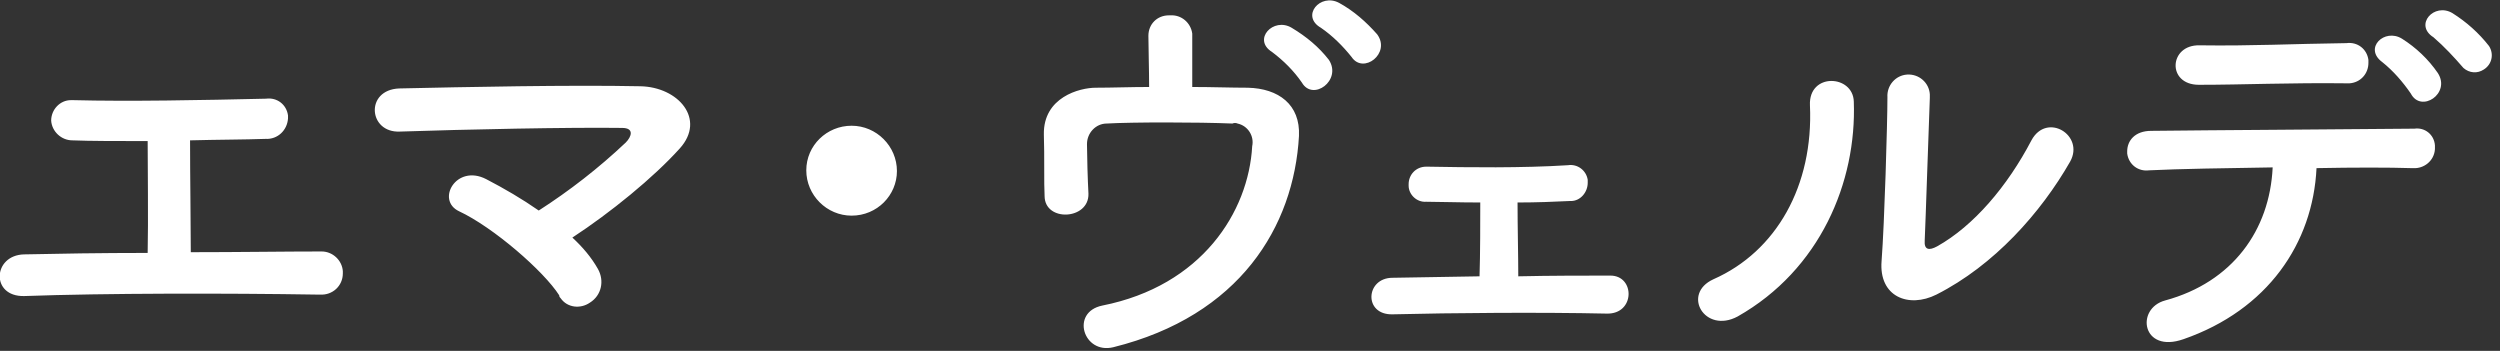
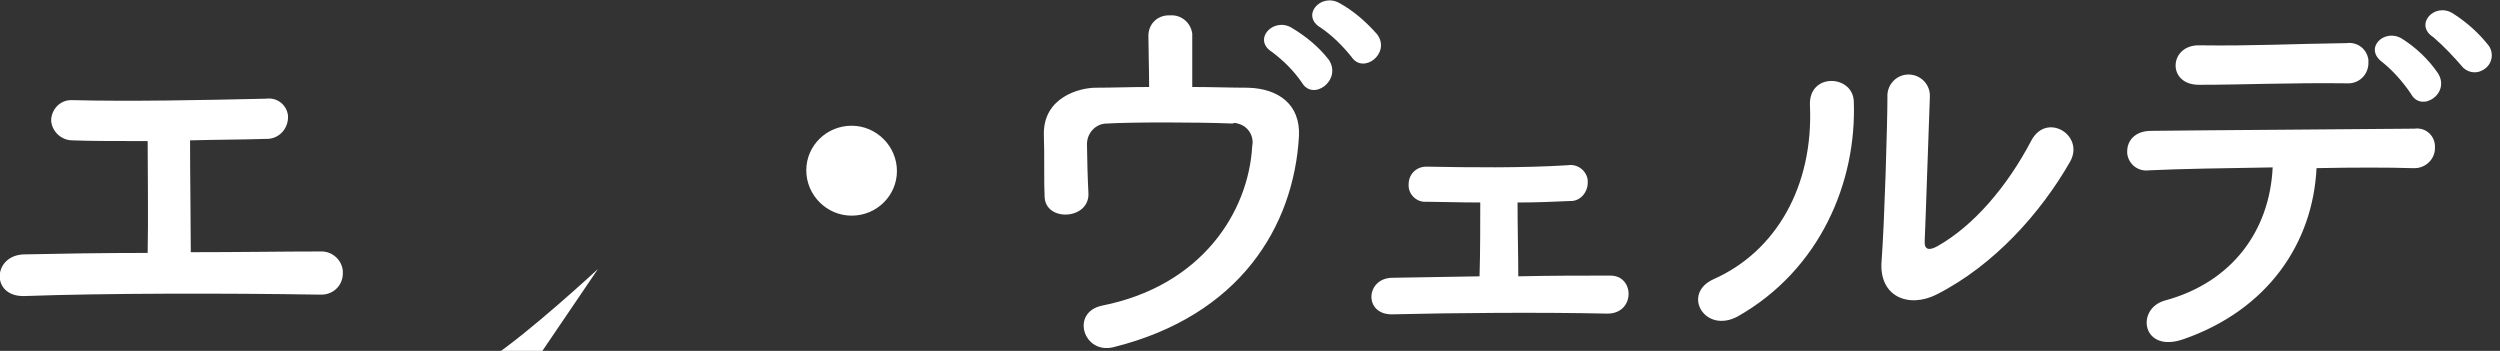
<svg xmlns="http://www.w3.org/2000/svg" viewBox="0 0 342 48">
  <rect x="0" y="0" width="342" height="48" fill="#333333" stroke="none" />
-   <path d="m9.9 19.2c-1.5 0-2.8-1.2-2.9-2.7 0-1.5 1.2-2.8 2.7-2.8h.3c7.6.2 17.7 0 26.4-.2 1.5-.2 2.8.8 3 2.3v.4c-.1 1.6-1.4 2.9-3.1 2.8-2.8.1-6.5.1-10.3.2 0 4.9.1 11.5.1 15.3 6.4 0 12.8-.1 17.9-.1 1.5 0 2.8 1.2 2.9 2.7v.3c0 1.7-1.4 3-3.1 2.9-.1 0-.2 0-.4 0-12.4-.2-29-.2-40.1.2-4.6.1-4.3-5.6 0-5.7 4.5-.1 10.6-.2 16.9-.2.1-4.4 0-12 0-15.3-4.1 0-7.9 0-10.3-.1zm71.9 17.6c.9 1.6.5 3.6-1.1 4.6-1.3.9-3.1.7-4-.6-.1-.1-.2-.2-.2-.4-2.1-3.3-9-9.3-13.7-11.5-3.2-1.5-.4-6.5 3.7-4.4 2.5 1.3 4.9 2.7 7.2 4.3 4.2-2.7 8.2-5.8 11.9-9.3.8-.8 1.2-2-.5-2-7.2-.1-21.4.2-30.4.5-4.3.2-4.8-5.7-.1-5.9 9.1-.2 23.4-.5 33-.3 5.2.1 9 4.5 5.4 8.5s-9.5 8.8-14.7 12.2c1.4 1.3 2.6 2.7 3.5 4.3zm34.7-7.3c-3.4 0-6.2-2.8-6.2-6.2s2.8-6.1 6.2-6.1 6.2 2.8 6.2 6.2c0 3.3-2.7 6.1-6.2 6.1zm46.6-17.6c2.7 0 5.3.1 7.6.1 4.2.1 7.2 2.3 7 6.6-.7 12.4-8.1 24.6-25.4 28.9-4.1 1-5.9-4.8-1.5-5.7 13.6-2.7 20-12.8 20.5-21.8.3-1.4-.6-2.8-2-3.1-.2-.1-.5-.1-.7 0-4.8-.2-13.8-.2-17.2 0-1.5 0-2.7 1.3-2.7 2.8v.1c0 1.4.1 4.9.2 6.7.1 3.6-6 3.9-6 .3-.1-1.7 0-5.5-.1-8.4-.1-5.1 4.9-6.4 7.1-6.4s4.8-.1 7.3-.1c0-2.3-.1-5.5-.1-7 0-1.6 1.2-2.8 2.8-2.8h.2c1.5-.1 2.8 1 3 2.5v.3zm15-.6c-1.1-1.6-2.5-3-4.1-4.2-2.7-1.7.2-4.8 2.7-3.3 2 1.2 3.7 2.6 5.1 4.4 1.8 2.8-2.2 5.7-3.7 3.1zm6.8-3.5c-1.2-1.5-2.6-2.9-4.2-4-2.8-1.6-.1-4.8 2.5-3.4 2 1.1 3.7 2.6 5.2 4.3 1.9 2.6-1.9 5.5-3.5 3.1zm10.2 19.8c-1.3.1-2.4-1-2.4-2.2 0-.1 0-.2 0-.2 0-1.3 1-2.4 2.4-2.4h.2c5.6.1 12.9.2 19.2-.2 1.3-.2 2.5.7 2.7 2v.4c0 1.3-1 2.5-2.3 2.5-.1 0-.1 0-.2 0-2 .1-4.5.2-7.1.2 0 3.3.1 7.4.1 10.1 4.5-.1 9-.1 12.6-.1 3.4 0 3.4 5.3-.5 5.2-9-.2-21.2-.1-29.3.1-4 .1-3.7-5 0-5l11.9-.2c.1-3 .1-7.6.1-10.1-3 0-5.7-.1-7.4-.1zm39.3 10.6c8.6-3.8 13.7-12.8 13.2-23.8-.2-4.5 5.9-4.2 6-.5.4 11-4.6 23-15.9 29.4-4.5 2.4-7.7-3.1-3.3-5.1zm30.5 2.1c-3.8 1.9-7.9.3-7.5-4.6.4-5.2.8-19 .8-22.4-.1-1.6 1.1-3 2.7-3.1s3 1.1 3.1 2.7v.5c-.1 2.3-.6 17.6-.7 19.5-.1 1.3.6 1.4 1.7.8 5-2.8 9.6-8.2 12.9-14.5 2.1-3.9 7.3-.7 5.3 2.9-4 7-10.4 14.2-18.3 18.2zm33.8 6.1c-5.7 2-6.6-4.2-2.5-5.3 9.2-2.5 14.3-9.6 14.7-18.2-6.4.1-12.8.2-16.9.4-1.5.2-2.8-.8-3-2.3 0-.1 0-.2 0-.3 0-1.4 1-2.8 3.3-2.8 8.2-.1 26.5-.2 36-.3 1.4-.2 2.7.8 2.8 2.3v.5c-.1 1.6-1.5 2.7-3 2.6-.1 0-.1 0-.2 0-3.1-.1-7.9-.1-13 0-.5 10.3-6.7 19.4-18.2 23.4zm2.1-34.8c-4.4 0-4.1-5.5.1-5.4 7.3.1 12.5-.2 20.1-.3 1.5-.2 2.8.8 3 2.3v.4c0 1.5-1.1 2.7-2.6 2.8h-.1c-8.2-.1-14.3.2-20.5.2zm29 1.2c-1.1-1.6-2.4-3.1-3.9-4.3-2.6-1.9.3-4.7 2.7-3.2 1.9 1.2 3.6 2.8 4.9 4.7 1.8 2.8-2.3 5.5-3.7 2.8zm7.2-3.5c-1.3-1.5-2.6-2.9-4.1-4.2-2.7-1.7.1-4.8 2.6-3.3 1.9 1.2 3.6 2.7 5 4.5.7 1.1.4 2.5-.7 3.2-.9.6-2 .5-2.8-.2z" fill="#fff" />
+   <path d="m9.9 19.2c-1.5 0-2.8-1.2-2.9-2.7 0-1.5 1.2-2.8 2.7-2.8h.3c7.6.2 17.7 0 26.4-.2 1.5-.2 2.8.8 3 2.3v.4c-.1 1.6-1.4 2.9-3.1 2.8-2.8.1-6.5.1-10.3.2 0 4.9.1 11.5.1 15.3 6.4 0 12.8-.1 17.9-.1 1.5 0 2.8 1.2 2.9 2.7v.3c0 1.7-1.4 3-3.1 2.9-.1 0-.2 0-.4 0-12.4-.2-29-.2-40.1.2-4.6.1-4.3-5.6 0-5.7 4.5-.1 10.6-.2 16.9-.2.1-4.4 0-12 0-15.3-4.1 0-7.9 0-10.3-.1zm71.9 17.6s-9.5 8.8-14.7 12.2c1.4 1.3 2.6 2.7 3.5 4.3zm34.7-7.3c-3.4 0-6.2-2.8-6.2-6.2s2.8-6.1 6.2-6.1 6.2 2.8 6.2 6.2c0 3.3-2.7 6.1-6.2 6.1zm46.6-17.6c2.7 0 5.3.1 7.6.1 4.2.1 7.2 2.3 7 6.6-.7 12.4-8.1 24.6-25.4 28.9-4.1 1-5.9-4.8-1.5-5.7 13.6-2.7 20-12.8 20.5-21.8.3-1.4-.6-2.8-2-3.1-.2-.1-.5-.1-.7 0-4.8-.2-13.8-.2-17.2 0-1.5 0-2.7 1.3-2.7 2.8v.1c0 1.4.1 4.9.2 6.7.1 3.6-6 3.9-6 .3-.1-1.7 0-5.5-.1-8.4-.1-5.1 4.9-6.4 7.1-6.4s4.8-.1 7.3-.1c0-2.3-.1-5.5-.1-7 0-1.6 1.2-2.8 2.8-2.8h.2c1.5-.1 2.8 1 3 2.5v.3zm15-.6c-1.1-1.6-2.5-3-4.1-4.2-2.7-1.7.2-4.8 2.7-3.3 2 1.2 3.7 2.6 5.1 4.4 1.8 2.8-2.2 5.7-3.7 3.1zm6.8-3.5c-1.2-1.5-2.6-2.9-4.2-4-2.8-1.6-.1-4.8 2.5-3.4 2 1.1 3.7 2.6 5.2 4.3 1.9 2.6-1.9 5.5-3.5 3.1zm10.2 19.8c-1.3.1-2.4-1-2.4-2.2 0-.1 0-.2 0-.2 0-1.3 1-2.4 2.4-2.4h.2c5.6.1 12.9.2 19.2-.2 1.3-.2 2.5.7 2.7 2v.4c0 1.3-1 2.5-2.3 2.5-.1 0-.1 0-.2 0-2 .1-4.5.2-7.1.2 0 3.3.1 7.4.1 10.1 4.5-.1 9-.1 12.6-.1 3.4 0 3.4 5.3-.5 5.2-9-.2-21.2-.1-29.3.1-4 .1-3.7-5 0-5l11.9-.2c.1-3 .1-7.6.1-10.1-3 0-5.7-.1-7.4-.1zm39.3 10.6c8.6-3.8 13.7-12.8 13.2-23.8-.2-4.5 5.9-4.2 6-.5.4 11-4.6 23-15.9 29.4-4.5 2.4-7.7-3.1-3.3-5.1zm30.5 2.1c-3.8 1.9-7.9.3-7.5-4.6.4-5.2.8-19 .8-22.4-.1-1.6 1.1-3 2.7-3.1s3 1.1 3.1 2.7v.5c-.1 2.3-.6 17.6-.7 19.5-.1 1.3.6 1.4 1.7.8 5-2.8 9.6-8.2 12.9-14.5 2.1-3.9 7.3-.7 5.3 2.9-4 7-10.4 14.2-18.3 18.2zm33.8 6.1c-5.7 2-6.6-4.2-2.5-5.3 9.2-2.5 14.3-9.6 14.7-18.2-6.4.1-12.8.2-16.9.4-1.5.2-2.8-.8-3-2.3 0-.1 0-.2 0-.3 0-1.4 1-2.8 3.3-2.8 8.2-.1 26.5-.2 36-.3 1.4-.2 2.7.8 2.8 2.3v.5c-.1 1.6-1.5 2.7-3 2.6-.1 0-.1 0-.2 0-3.1-.1-7.9-.1-13 0-.5 10.3-6.7 19.4-18.2 23.4zm2.1-34.8c-4.4 0-4.1-5.5.1-5.4 7.3.1 12.5-.2 20.1-.3 1.5-.2 2.8.8 3 2.3v.4c0 1.5-1.1 2.7-2.6 2.8h-.1c-8.2-.1-14.3.2-20.5.2zm29 1.2c-1.1-1.6-2.4-3.1-3.9-4.3-2.6-1.9.3-4.7 2.7-3.2 1.9 1.2 3.6 2.8 4.9 4.7 1.8 2.8-2.3 5.5-3.7 2.8zm7.2-3.5c-1.3-1.5-2.6-2.9-4.1-4.2-2.7-1.7.1-4.8 2.6-3.3 1.9 1.2 3.6 2.7 5 4.5.7 1.1.4 2.5-.7 3.2-.9.6-2 .5-2.8-.2z" fill="#fff" />
</svg>